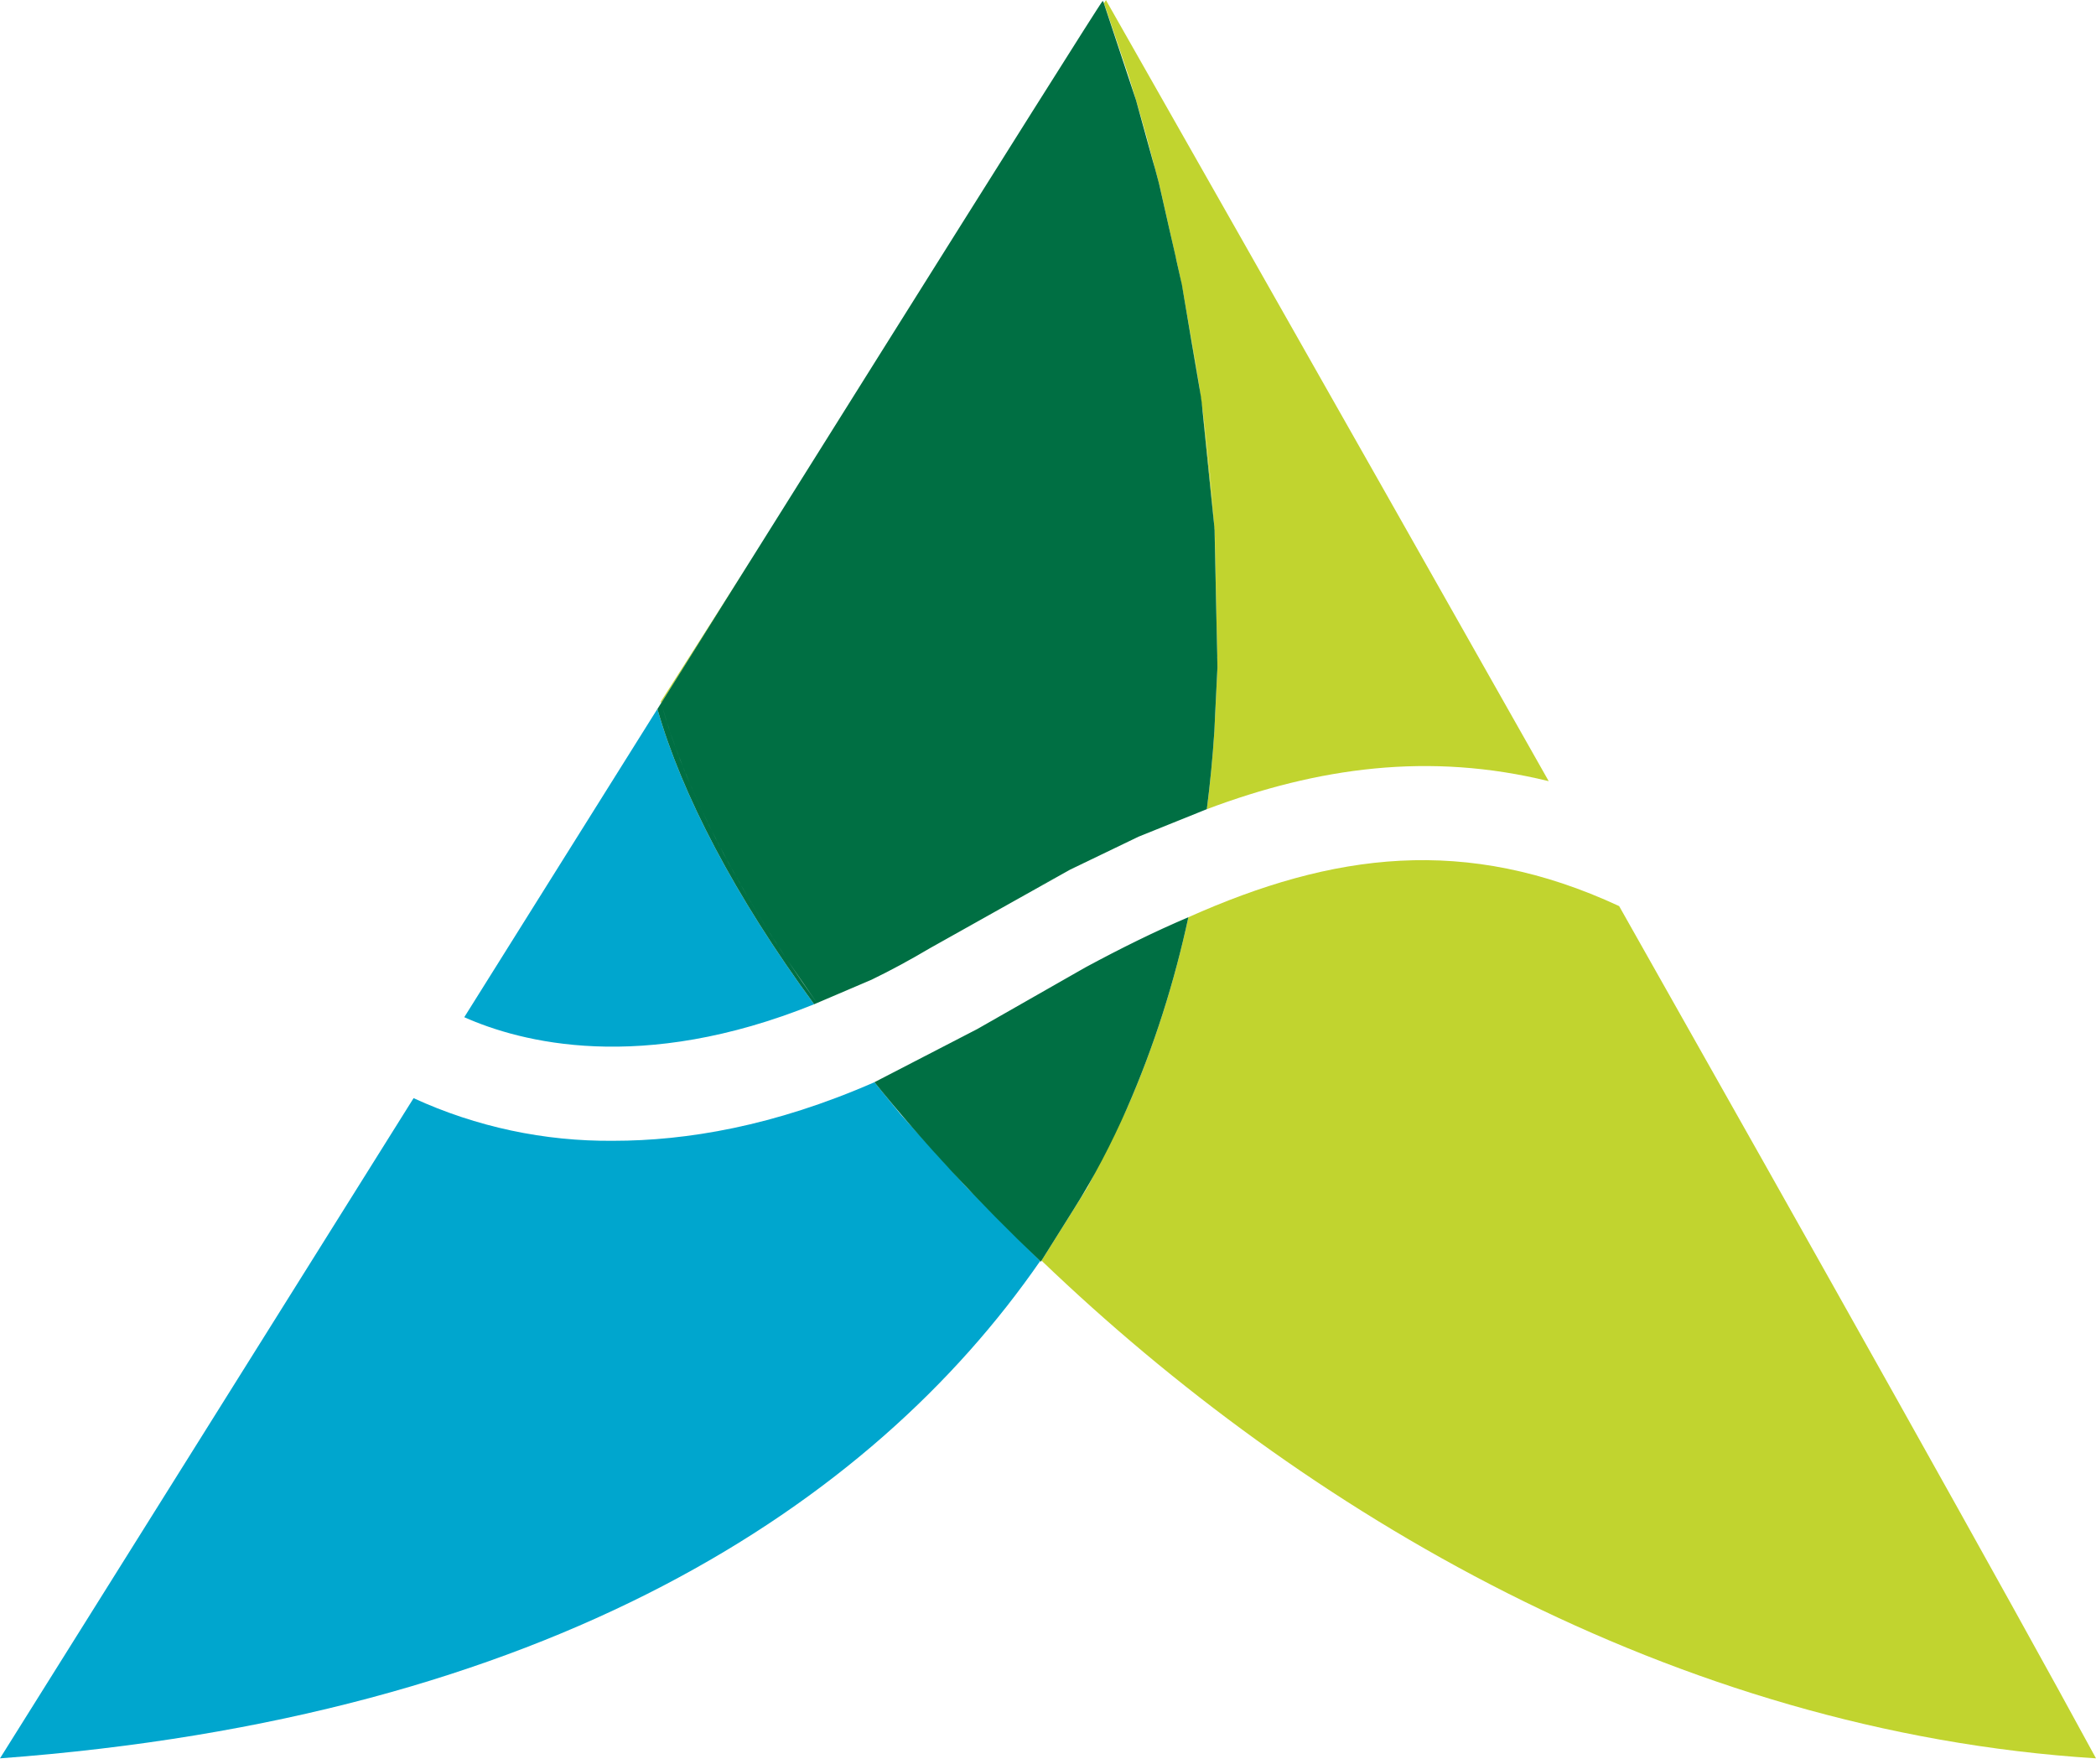
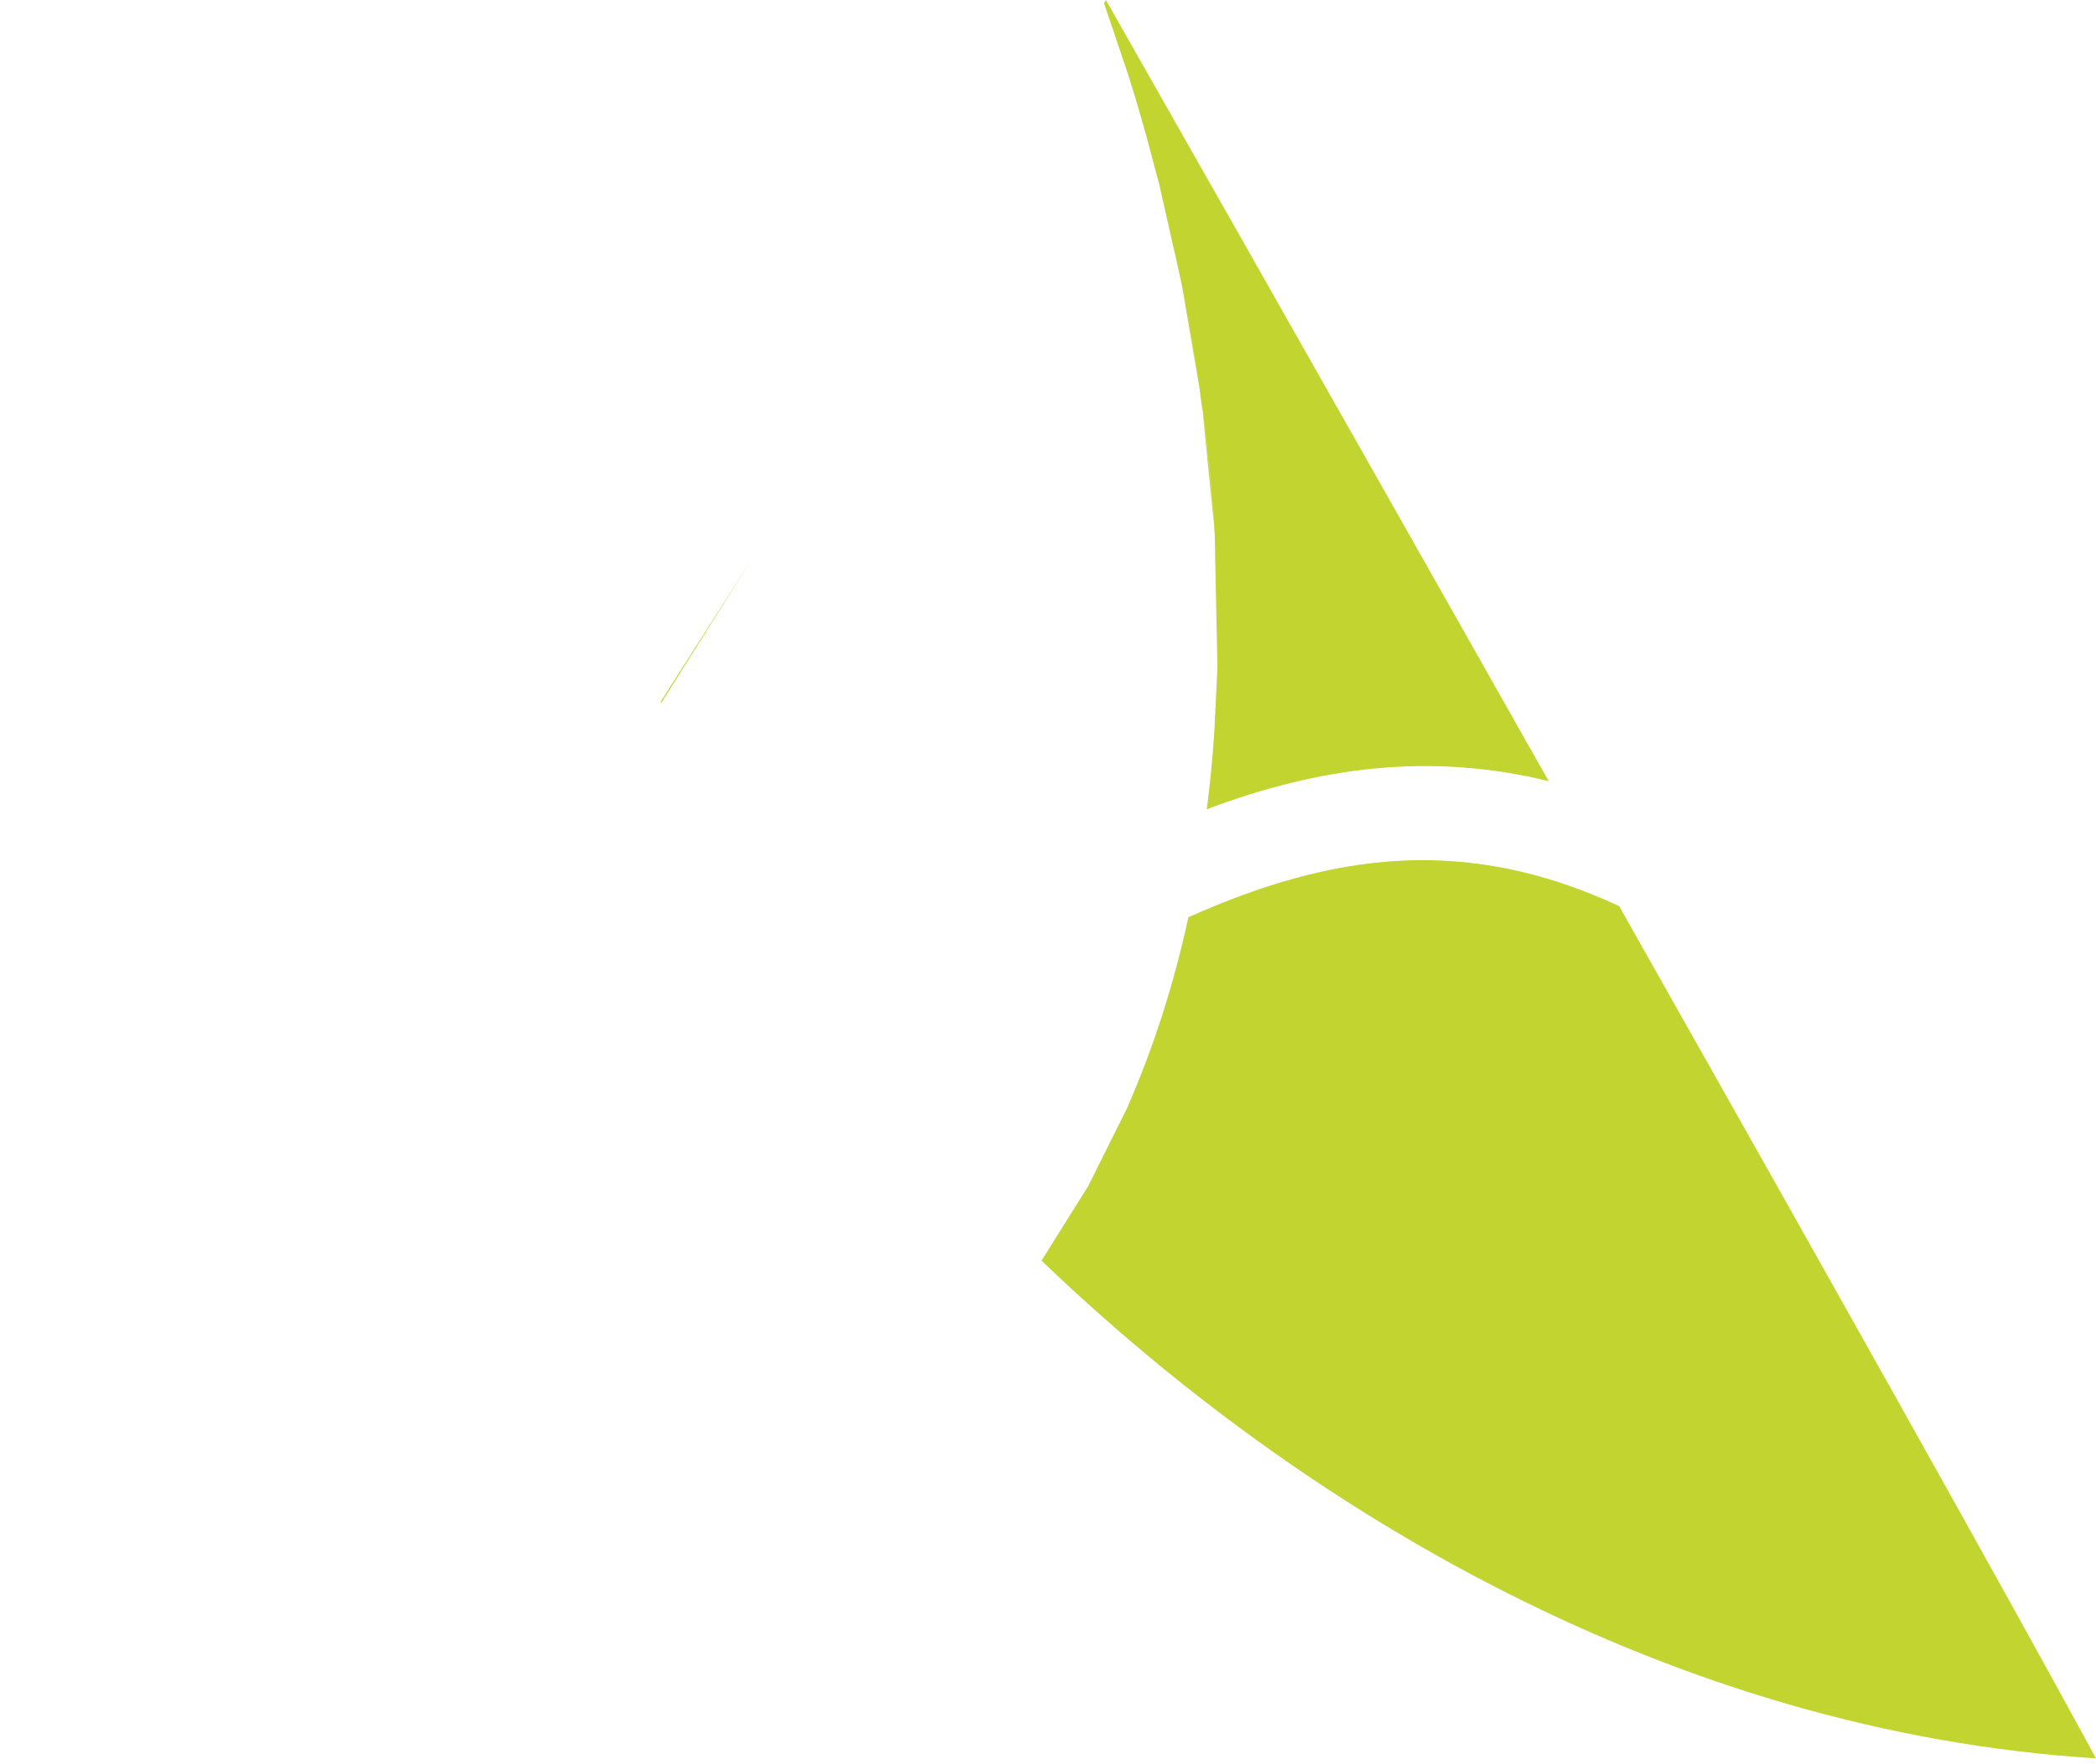
<svg xmlns="http://www.w3.org/2000/svg" width="100%" height="100%" viewBox="0 0 82 69" version="1.1" xml:space="preserve" style="fill-rule:evenodd;clip-rule:evenodd;stroke-linejoin:round;stroke-miterlimit:2;">
  <g transform="matrix(1,0,0,1,-70,-0.06)">
-     <path d="M105.239,43.661C106.109,44.623 106.978,45.585 107.848,46.546L110.694,49.394C104.072,58.97 91.461,67.256 70,68.85L86.18,43.022C88.631,44.148 91.302,44.717 94,44.69C96.849,44.69 100.276,44.122 104.21,42.398L105.239,43.661ZM88.163,39.855L95.867,27.558L95.868,27.564L95.72,27.8C96.669,31.131 98.761,35.138 101.852,39.348C95.074,42.085 90.354,40.832 88.163,39.855Z" style="fill:rgb(0,166,206);" />
    <path d="M114.09,43.42C115.16,40.976 115.947,38.467 116.492,35.944C122.141,33.421 127.335,32.717 133.344,35.508C140.935,48.934 148.564,62.515 152,68.85C135.436,67.811 120.933,59.158 110.746,49.378L112.563,46.48L114.09,43.42ZM117.629,26.161L117.521,20.998L117.521,20.996C117.513,20.86 117.504,20.725 117.495,20.589L117.494,20.576L117.049,16.158L117.049,16.156C117.027,15.997 117.005,15.838 116.983,15.678C116.961,15.521 116.938,15.363 116.915,15.205L116.434,12.355C116.464,12.513 116.494,12.672 116.523,12.831C116.582,13.158 116.64,13.486 116.695,13.815C116.747,14.122 116.796,14.429 116.844,14.737C116.867,14.889 116.89,15.041 116.913,15.193L116.914,15.202L116.965,15.507L116.965,15.501C116.933,15.278 116.899,15.056 116.865,14.833C116.791,14.353 116.712,13.874 116.627,13.396C116.586,13.164 116.544,12.933 116.501,12.702C116.486,12.625 116.471,12.547 116.457,12.47L116.434,12.355C116.253,11.276 116.257,11.275 116.016,10.209L115.348,7.258L115.692,8.549L115.34,7.224L115.301,7.084L114.846,5.375L114.846,5.373C114.707,4.874 114.563,4.376 114.414,3.88C114.331,3.606 114.247,3.332 114.162,3.059L114.157,3.044L113.264,0.398L113.262,0.393C113.244,0.342 113.226,0.292 113.207,0.242L113.192,0.201C113.191,0.197 113.188,0.194 113.188,0.191C113.188,0.188 113.191,0.186 113.192,0.184L113.27,0.06L113.27,0.07C113.27,0.07 121.525,14.584 130.589,30.621C125.921,29.474 121.568,30.079 117.213,31.717C117.343,30.71 117.441,29.706 117.505,28.711L117.629,26.161ZM95.85,27.51L99.4,21.947L95.868,27.564L95.85,27.51ZM117.519,20.923L117.521,20.998L117.522,21.01C117.533,21.192 117.543,21.374 117.552,21.556C117.571,21.929 117.587,22.301 117.599,22.673C117.611,23.022 117.619,23.37 117.625,23.719C117.627,23.892 117.629,24.065 117.631,24.239L117.631,24.238C117.629,24.06 117.627,23.882 117.625,23.704C117.619,23.346 117.611,22.988 117.599,22.63C117.586,22.249 117.57,21.867 117.551,21.486C117.541,21.299 117.531,21.113 117.52,20.926L117.519,20.923ZM117.028,15.954L117.049,16.158L117.05,16.169C117.084,16.419 117.116,16.669 117.147,16.92C117.211,17.447 117.27,17.976 117.322,18.505C117.368,18.97 117.409,19.435 117.446,19.901C117.463,20.125 117.479,20.35 117.494,20.575L117.494,20.576L117.504,20.671L117.504,20.668C117.489,20.443 117.473,20.218 117.457,19.993C117.422,19.53 117.383,19.069 117.338,18.608C117.279,17.996 117.212,17.386 117.136,16.777C117.102,16.506 117.067,16.235 117.03,15.965L117.028,15.954Z" style="fill:rgb(193,212,47);" />
-     <path d="M112.471,37.902C113.844,37.162 115.179,36.501 116.492,35.944C115.947,38.467 115.16,40.976 114.09,43.42C113.489,44.786 112.803,46.111 112.005,47.37L110.746,49.378L110.72,49.42L110.694,49.394C108.271,47.085 106.095,44.734 104.21,42.398L108.23,40.32L112.471,37.902ZM110.721,49.355L110.746,49.378L110.722,49.353L110.721,49.355ZM107.325,45.88L107.331,45.886L107.325,45.88ZM114.082,43.37L114.06,43.42L114.082,43.37ZM114.092,43.346L114.09,43.352L114.092,43.346ZM114.184,43.133C114.181,43.14 114.178,43.148 114.175,43.155C114.178,43.148 114.181,43.14 114.184,43.133ZM114.224,43.04C114.217,43.057 114.209,43.073 114.202,43.09C114.209,43.073 114.217,43.057 114.224,43.04ZM114.275,42.918L114.242,42.997C114.253,42.971 114.264,42.944 114.275,42.918ZM114.344,42.753L114.34,42.762L114.344,42.753ZM114.371,42.688C114.365,42.702 114.359,42.717 114.353,42.731L114.371,42.688ZM114.409,42.594L114.383,42.659C114.392,42.637 114.401,42.616 114.409,42.594ZM114.452,42.49C114.445,42.507 114.438,42.525 114.431,42.542L114.452,42.49ZM114.477,42.429L114.456,42.479C114.463,42.462 114.47,42.445 114.477,42.429ZM114.512,42.342L114.507,42.353L114.512,42.342ZM114.538,42.277L114.534,42.287L114.538,42.277ZM114.552,42.241L114.543,42.263C114.546,42.255 114.549,42.248 114.552,42.241ZM114.578,42.176L114.569,42.198C114.572,42.19 114.575,42.183 114.578,42.176ZM114.606,42.104L114.589,42.147L114.606,42.104ZM114.793,41.619C114.79,41.627 114.788,41.634 114.785,41.641C114.788,41.634 114.79,41.627 114.793,41.619ZM114.809,41.576L114.805,41.589L114.809,41.576ZM114.888,41.366L114.877,41.395C114.881,41.385 114.884,41.375 114.888,41.366ZM115.141,40.661C115.138,40.671 115.134,40.68 115.131,40.69L115.141,40.661ZM115.167,40.588C115.16,40.608 115.153,40.627 115.146,40.647L115.167,40.588ZM115.182,40.545L115.172,40.574C115.175,40.564 115.178,40.554 115.182,40.545ZM115.199,40.494L115.192,40.515C115.194,40.508 115.197,40.501 115.199,40.494ZM115.204,40.479L115.205,40.477L115.204,40.479ZM115.227,40.414L115.212,40.457C115.217,40.443 115.222,40.428 115.227,40.414ZM115.271,40.282L115.247,40.355C115.255,40.331 115.263,40.307 115.271,40.282ZM115.282,40.251L115.28,40.256L115.282,40.251ZM115.293,40.217L115.288,40.231L115.293,40.217ZM115.332,40.1C115.324,40.124 115.316,40.149 115.308,40.173L115.332,40.1ZM115.344,40.064L115.341,40.075L115.344,40.064ZM115.353,40.037L115.351,40.044L115.353,40.037ZM115.407,39.874C115.391,39.923 115.375,39.971 115.359,40.02C115.375,39.971 115.391,39.923 115.407,39.874ZM115.426,39.815L115.422,39.828L115.426,39.815ZM115.433,39.793C115.434,39.791 115.434,39.789 115.435,39.786L115.433,39.793ZM115.615,39.216C115.588,39.304 115.561,39.392 115.533,39.479C115.506,39.565 115.479,39.65 115.452,39.735C115.479,39.65 115.506,39.565 115.533,39.479C115.561,39.392 115.588,39.304 115.615,39.216ZM115.626,39.179L115.62,39.201C115.622,39.194 115.624,39.187 115.626,39.179ZM115.64,39.135L115.631,39.165C115.634,39.155 115.637,39.145 115.64,39.135ZM115.664,39.055C115.662,39.062 115.66,39.069 115.658,39.077L115.664,39.055ZM115.691,38.967L115.666,39.047L115.691,38.967ZM115.76,38.732C115.74,38.801 115.72,38.869 115.7,38.938L115.702,38.93C115.721,38.864 115.741,38.798 115.76,38.732ZM115.786,38.644L115.765,38.718C115.772,38.693 115.779,38.669 115.786,38.644ZM115.818,38.534C115.812,38.554 115.807,38.573 115.801,38.593C115.807,38.573 115.812,38.554 115.818,38.534ZM115.827,38.505L115.823,38.517L115.827,38.505ZM115.835,38.476L115.831,38.49C115.832,38.485 115.834,38.48 115.835,38.476ZM115.845,38.439L115.842,38.452L115.845,38.439ZM115.866,38.365C115.862,38.38 115.858,38.395 115.854,38.41L115.866,38.365ZM115.879,38.321L115.868,38.358L115.879,38.321ZM115.891,38.277C115.889,38.287 115.886,38.297 115.883,38.307L115.891,38.277ZM115.918,38.182C115.913,38.199 115.909,38.216 115.904,38.233L115.918,38.182ZM115.94,38.103L115.938,38.112L115.94,38.103ZM115.959,38.035L115.955,38.05C115.956,38.045 115.957,38.04 115.959,38.035ZM115.965,38.013L115.961,38.028L115.965,38.013ZM116.005,37.866L116.001,37.88L116.005,37.866ZM116.013,37.837L116.01,37.848L116.013,37.837ZM116.114,37.454C116.113,37.459 116.112,37.464 116.11,37.469C116.112,37.464 116.113,37.459 116.114,37.454ZM116.122,37.425L116.117,37.443C116.119,37.437 116.12,37.431 116.122,37.425ZM116.129,37.395C116.128,37.4 116.127,37.405 116.126,37.41L116.129,37.395ZM116.156,37.292L116.147,37.329C116.15,37.317 116.153,37.305 116.156,37.292ZM116.182,37.189L116.186,37.175L116.182,37.189ZM116.197,37.13L116.191,37.152C116.193,37.145 116.195,37.138 116.197,37.13ZM106.608,37.021C106.561,37.049 106.514,37.077 106.466,37.105C106.514,37.077 106.561,37.049 106.608,37.021ZM106.706,36.963C106.699,36.967 106.692,36.971 106.684,36.976C106.692,36.971 106.699,36.967 106.706,36.963ZM106.748,36.938L106.731,36.948L106.748,36.938ZM106.891,36.854C106.848,36.879 106.804,36.905 106.761,36.931C106.804,36.905 106.848,36.879 106.891,36.854ZM106.935,36.828C106.931,36.83 106.928,36.832 106.924,36.835C106.928,36.832 106.931,36.83 106.935,36.828ZM106.978,36.803C106.975,36.805 106.971,36.807 106.967,36.809C106.971,36.807 106.975,36.805 106.978,36.803ZM107.152,36.701C107.101,36.73 107.051,36.76 107,36.79C107.051,36.76 107.101,36.73 107.152,36.701ZM116.29,36.755L116.288,36.764L116.29,36.755ZM116.3,36.711C116.3,36.713 116.299,36.715 116.299,36.718C116.299,36.715 116.3,36.713 116.3,36.711ZM107.275,36.628C107.238,36.65 107.2,36.672 107.163,36.694L107.275,36.628ZM116.327,36.6L116.315,36.652C116.319,36.634 116.323,36.617 116.327,36.6ZM107.514,36.489L107.506,36.493L107.514,36.489ZM107.564,36.46C107.556,36.464 107.549,36.468 107.542,36.472C107.549,36.468 107.556,36.464 107.564,36.46ZM107.65,36.409C107.632,36.42 107.614,36.43 107.596,36.441C107.614,36.43 107.632,36.42 107.65,36.409ZM107.704,36.378C107.697,36.382 107.69,36.386 107.682,36.391C107.69,36.386 107.697,36.382 107.704,36.378ZM107.909,36.259C107.852,36.292 107.794,36.326 107.736,36.359C107.794,36.326 107.852,36.292 107.909,36.259ZM116.406,36.264L116.408,36.254L116.406,36.264ZM107.974,36.222C107.963,36.228 107.952,36.234 107.941,36.24C107.952,36.234 107.963,36.228 107.974,36.222ZM108.125,36.134C108.089,36.155 108.053,36.176 108.017,36.197C108.053,36.176 108.089,36.155 108.125,36.134ZM116.437,36.128L116.435,36.137L116.437,36.128ZM108.211,36.085C108.189,36.097 108.168,36.11 108.146,36.122C108.168,36.11 108.189,36.097 108.211,36.085ZM116.442,36.103L116.442,36.106L116.442,36.103ZM108.275,36.048L108.232,36.072C108.247,36.064 108.261,36.056 108.275,36.048ZM108.372,35.992C108.361,35.998 108.351,36.005 108.34,36.011C108.351,36.005 108.361,35.998 108.372,35.992ZM116.47,35.981L116.467,35.993L116.47,35.981ZM108.501,35.918C108.476,35.933 108.451,35.947 108.426,35.961C108.451,35.947 108.476,35.933 108.501,35.918ZM108.576,35.875C108.562,35.884 108.547,35.892 108.533,35.9C108.547,35.892 108.562,35.884 108.576,35.875ZM108.733,35.786L108.616,35.853C108.655,35.83 108.694,35.808 108.733,35.786ZM108.753,35.774L108.744,35.78L108.753,35.774ZM108.793,35.752L108.79,35.754L108.793,35.752ZM109.005,35.632C108.94,35.668 108.876,35.704 108.812,35.741C108.876,35.704 108.94,35.668 109.005,35.632ZM109.069,35.595C109.055,35.604 109.04,35.612 109.026,35.62L109.069,35.595ZM109.453,35.379C109.336,35.445 109.218,35.511 109.101,35.577C109.218,35.511 109.336,35.445 109.453,35.379ZM109.539,35.332C109.528,35.338 109.517,35.344 109.507,35.35C109.517,35.344 109.528,35.338 109.539,35.332ZM109.645,35.272C109.62,35.286 109.595,35.3 109.57,35.314L109.645,35.272ZM109.762,35.207C109.737,35.221 109.712,35.235 109.688,35.249C109.712,35.235 109.737,35.221 109.762,35.207ZM110.028,35.061C109.961,35.098 109.893,35.135 109.826,35.172C109.893,35.135 109.961,35.098 110.028,35.061ZM110.071,35.037C110.063,35.041 110.056,35.045 110.049,35.049C110.056,35.045 110.063,35.041 110.071,35.037ZM111.372,34.338C110.94,34.565 110.507,34.798 110.072,35.037L110.081,35.032C110.155,34.991 110.23,34.95 110.304,34.91C110.456,34.827 110.608,34.745 110.76,34.663C110.897,34.589 111.034,34.516 111.172,34.443C111.239,34.408 111.305,34.373 111.372,34.338ZM111.446,34.299C111.439,34.303 111.432,34.306 111.425,34.31C111.432,34.306 111.439,34.303 111.446,34.299ZM111.461,34.291L111.456,34.294L111.461,34.291ZM111.494,34.274C111.49,34.276 111.487,34.278 111.483,34.28C111.487,34.278 111.49,34.276 111.494,34.274ZM111.536,34.252C111.523,34.259 111.511,34.265 111.499,34.272C111.511,34.265 111.523,34.259 111.536,34.252ZM111.61,34.214C111.599,34.219 111.588,34.225 111.578,34.23C111.588,34.225 111.599,34.219 111.61,34.214ZM111.662,34.187C111.652,34.192 111.641,34.198 111.631,34.203C111.641,34.198 111.652,34.192 111.662,34.187ZM111.694,34.17C111.69,34.172 111.687,34.174 111.683,34.176C111.687,34.174 111.69,34.172 111.694,34.17ZM111.778,34.127C111.769,34.131 111.76,34.136 111.752,34.14C111.76,34.136 111.769,34.131 111.778,34.127ZM95.868,27.564C96.789,30.902 98.884,34.998 101.964,39.3L100.856,37.697C100.756,37.547 100.656,37.396 100.557,37.245C100.296,36.845 100.04,36.442 99.789,36.035C99.543,35.636 99.303,35.233 99.068,34.827C98.814,34.385 98.566,33.94 98.326,33.49C98.097,33.059 97.876,32.625 97.663,32.186C97.468,31.784 97.28,31.379 97.101,30.97C96.931,30.583 96.769,30.193 96.616,29.799C96.48,29.449 96.352,29.097 96.231,28.742C96.13,28.442 96.034,28.139 95.945,27.834C95.919,27.746 95.894,27.657 95.87,27.569L95.868,27.564ZM117.507,28.697L117.505,28.711L117.542,27.951L117.507,28.697ZM115.188,6.659L115.31,7.115L115.34,7.226L115.74,8.992L115.997,10.111L116.017,10.216L116.24,11.201L116.624,13.481L116.985,15.588L116.994,15.675L117.01,15.771L117.289,18.544L117.508,20.67L117.51,20.732L117.517,20.802L117.588,24.206L117.622,25.721L117.621,25.768L117.629,26.162L117.542,27.951L117.576,27.233L117.505,28.711C117.441,29.707 117.343,30.71 117.213,31.717L117.206,31.719L114.544,32.792L111.867,34.081C111.865,34.082 111.863,34.083 111.861,34.084C111.863,34.083 111.865,34.082 111.867,34.081L106.39,37.15C105.607,37.614 104.844,38.027 104.1,38.387L101.964,39.3L101.852,39.348C98.761,35.138 96.669,31.131 95.72,27.8C95.72,27.8 113.06,0.11 113.13,0.11L113.16,0.11L113.187,0.192L114.443,3.977L115.098,6.347L115.188,6.659ZM106.39,37.15L106.445,37.118C106.426,37.128 106.408,37.139 106.39,37.15Z" style="fill:rgb(0,111,67);" />
  </g>
</svg>